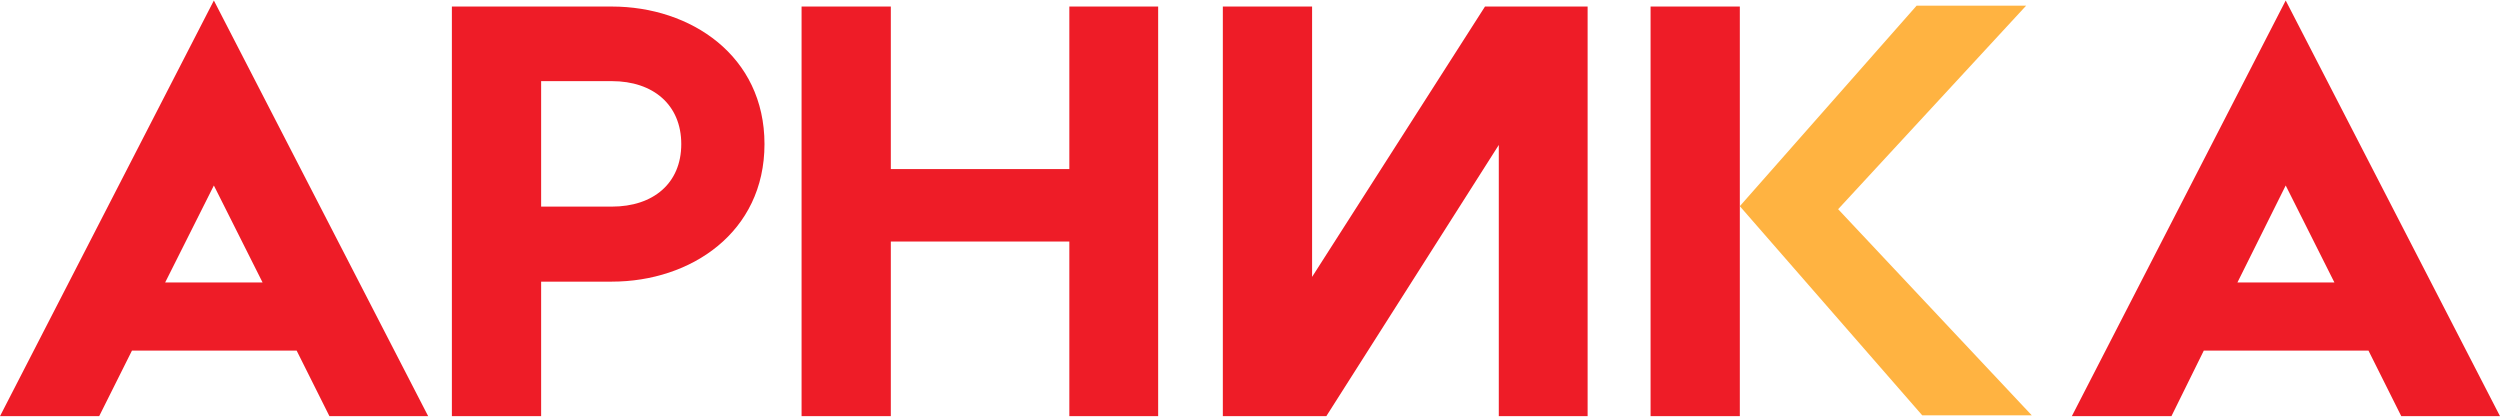
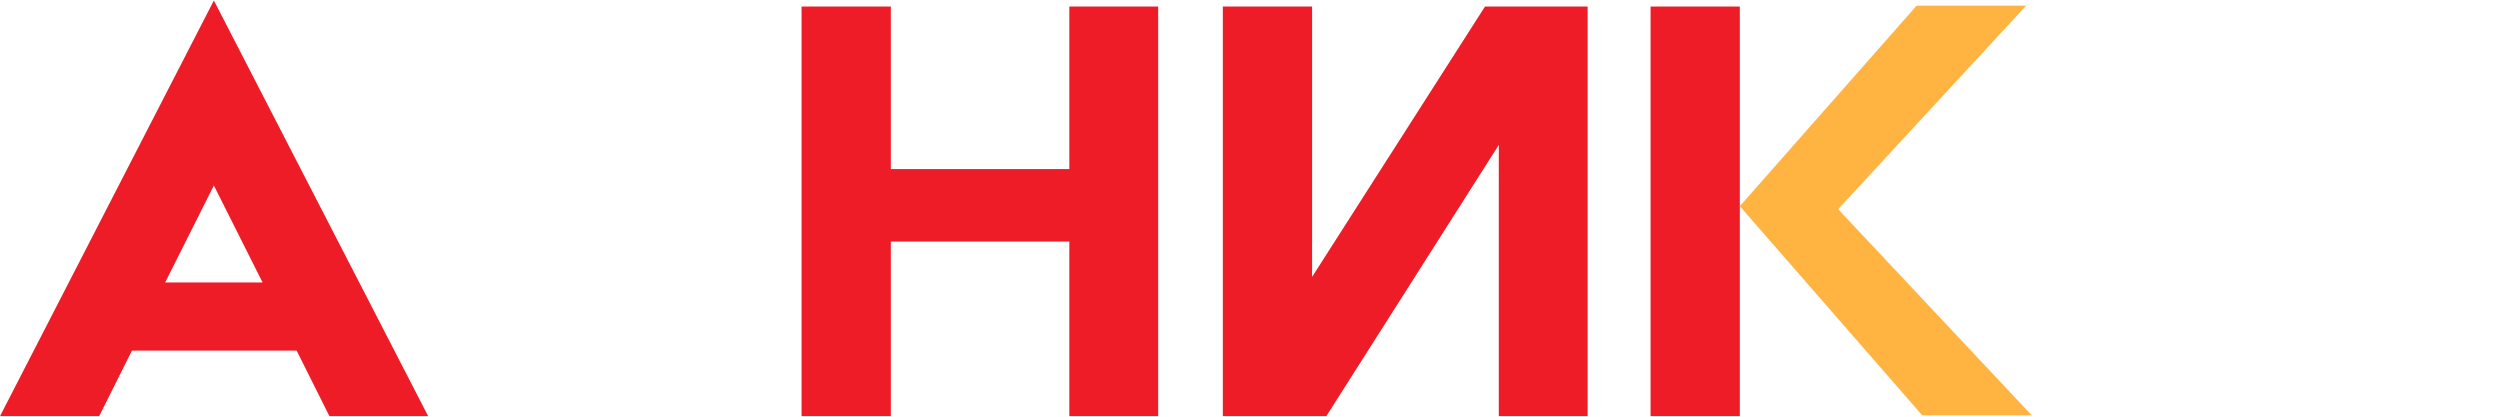
<svg xmlns="http://www.w3.org/2000/svg" xml:space="preserve" width="120px" height="20px" version="1.1" shape-rendering="geometricPrecision" text-rendering="geometricPrecision" image-rendering="optimizeQuality" fill-rule="evenodd" clip-rule="evenodd" viewBox="0 0 5.798 0.964">
  <g id="Layer_x0020_1">
    <g id="_1397088737520">
      <path fill="#EE1C27" fill-rule="nonzero" d="M0.764 0.964l0.229 0 -0.497 -0.964 -0.496 0.964 0.23 0 0.076 -0.152 0.382 0 0.076 0.152zm-0.381 -0.31l0.113 -0.225 0.113 0.225 -0.226 0z" />
-       <path fill="#EE1C27" fill-rule="nonzero" d="M1.419 0.014l-0.371 0 0 0.95 0.207 0 0 -0.312 0.164 0c0.183,0 0.354,-0.114 0.354,-0.319 0,-0.205 -0.171,-0.319 -0.354,-0.319zm0 0.464l-0.164 0 0 -0.291 0.164 0c0.096,0 0.161,0.055 0.161,0.146 0,0.091 -0.065,0.145 -0.161,0.145z" />
      <polygon fill="#EE1C27" fill-rule="nonzero" points="2.48,0.014 2.48,0.391 2.066,0.391 2.066,0.014 1.859,0.014 1.859,0.964 2.066,0.964 2.066,0.559 2.48,0.559 2.48,0.964 2.686,0.964 2.686,0.014 " />
      <polygon fill="#EE1C27" fill-rule="nonzero" points="3.682,0.014 3.444,0.014 3.043,0.641 3.043,0.014 2.836,0.014 2.836,0.964 3.076,0.964 3.476,0.335 3.476,0.964 3.682,0.964 " />
-       <path fill="#EE1C27" fill-rule="nonzero" d="M5.569 0.964l0.229 0 -0.497 -0.964 -0.496 0.964 0.231 0 0.075 -0.152 0.382 0 0.076 0.152zm-0.38 -0.31l0.112 -0.225 0.113 0.225 -0.225 0z" />
      <polygon fill="#EE1C27" fill-rule="nonzero" points="3.828,0.014 3.828,0.964 4.035,0.964 4.035,0.014 " />
      <polygon fill="#FFB341" fill-rule="nonzero" points="4.712,0.962 4.263,0.484 4.699,0.012 4.445,0.012 4.035,0.477 4.458,0.962 " />
    </g>
  </g>
</svg>